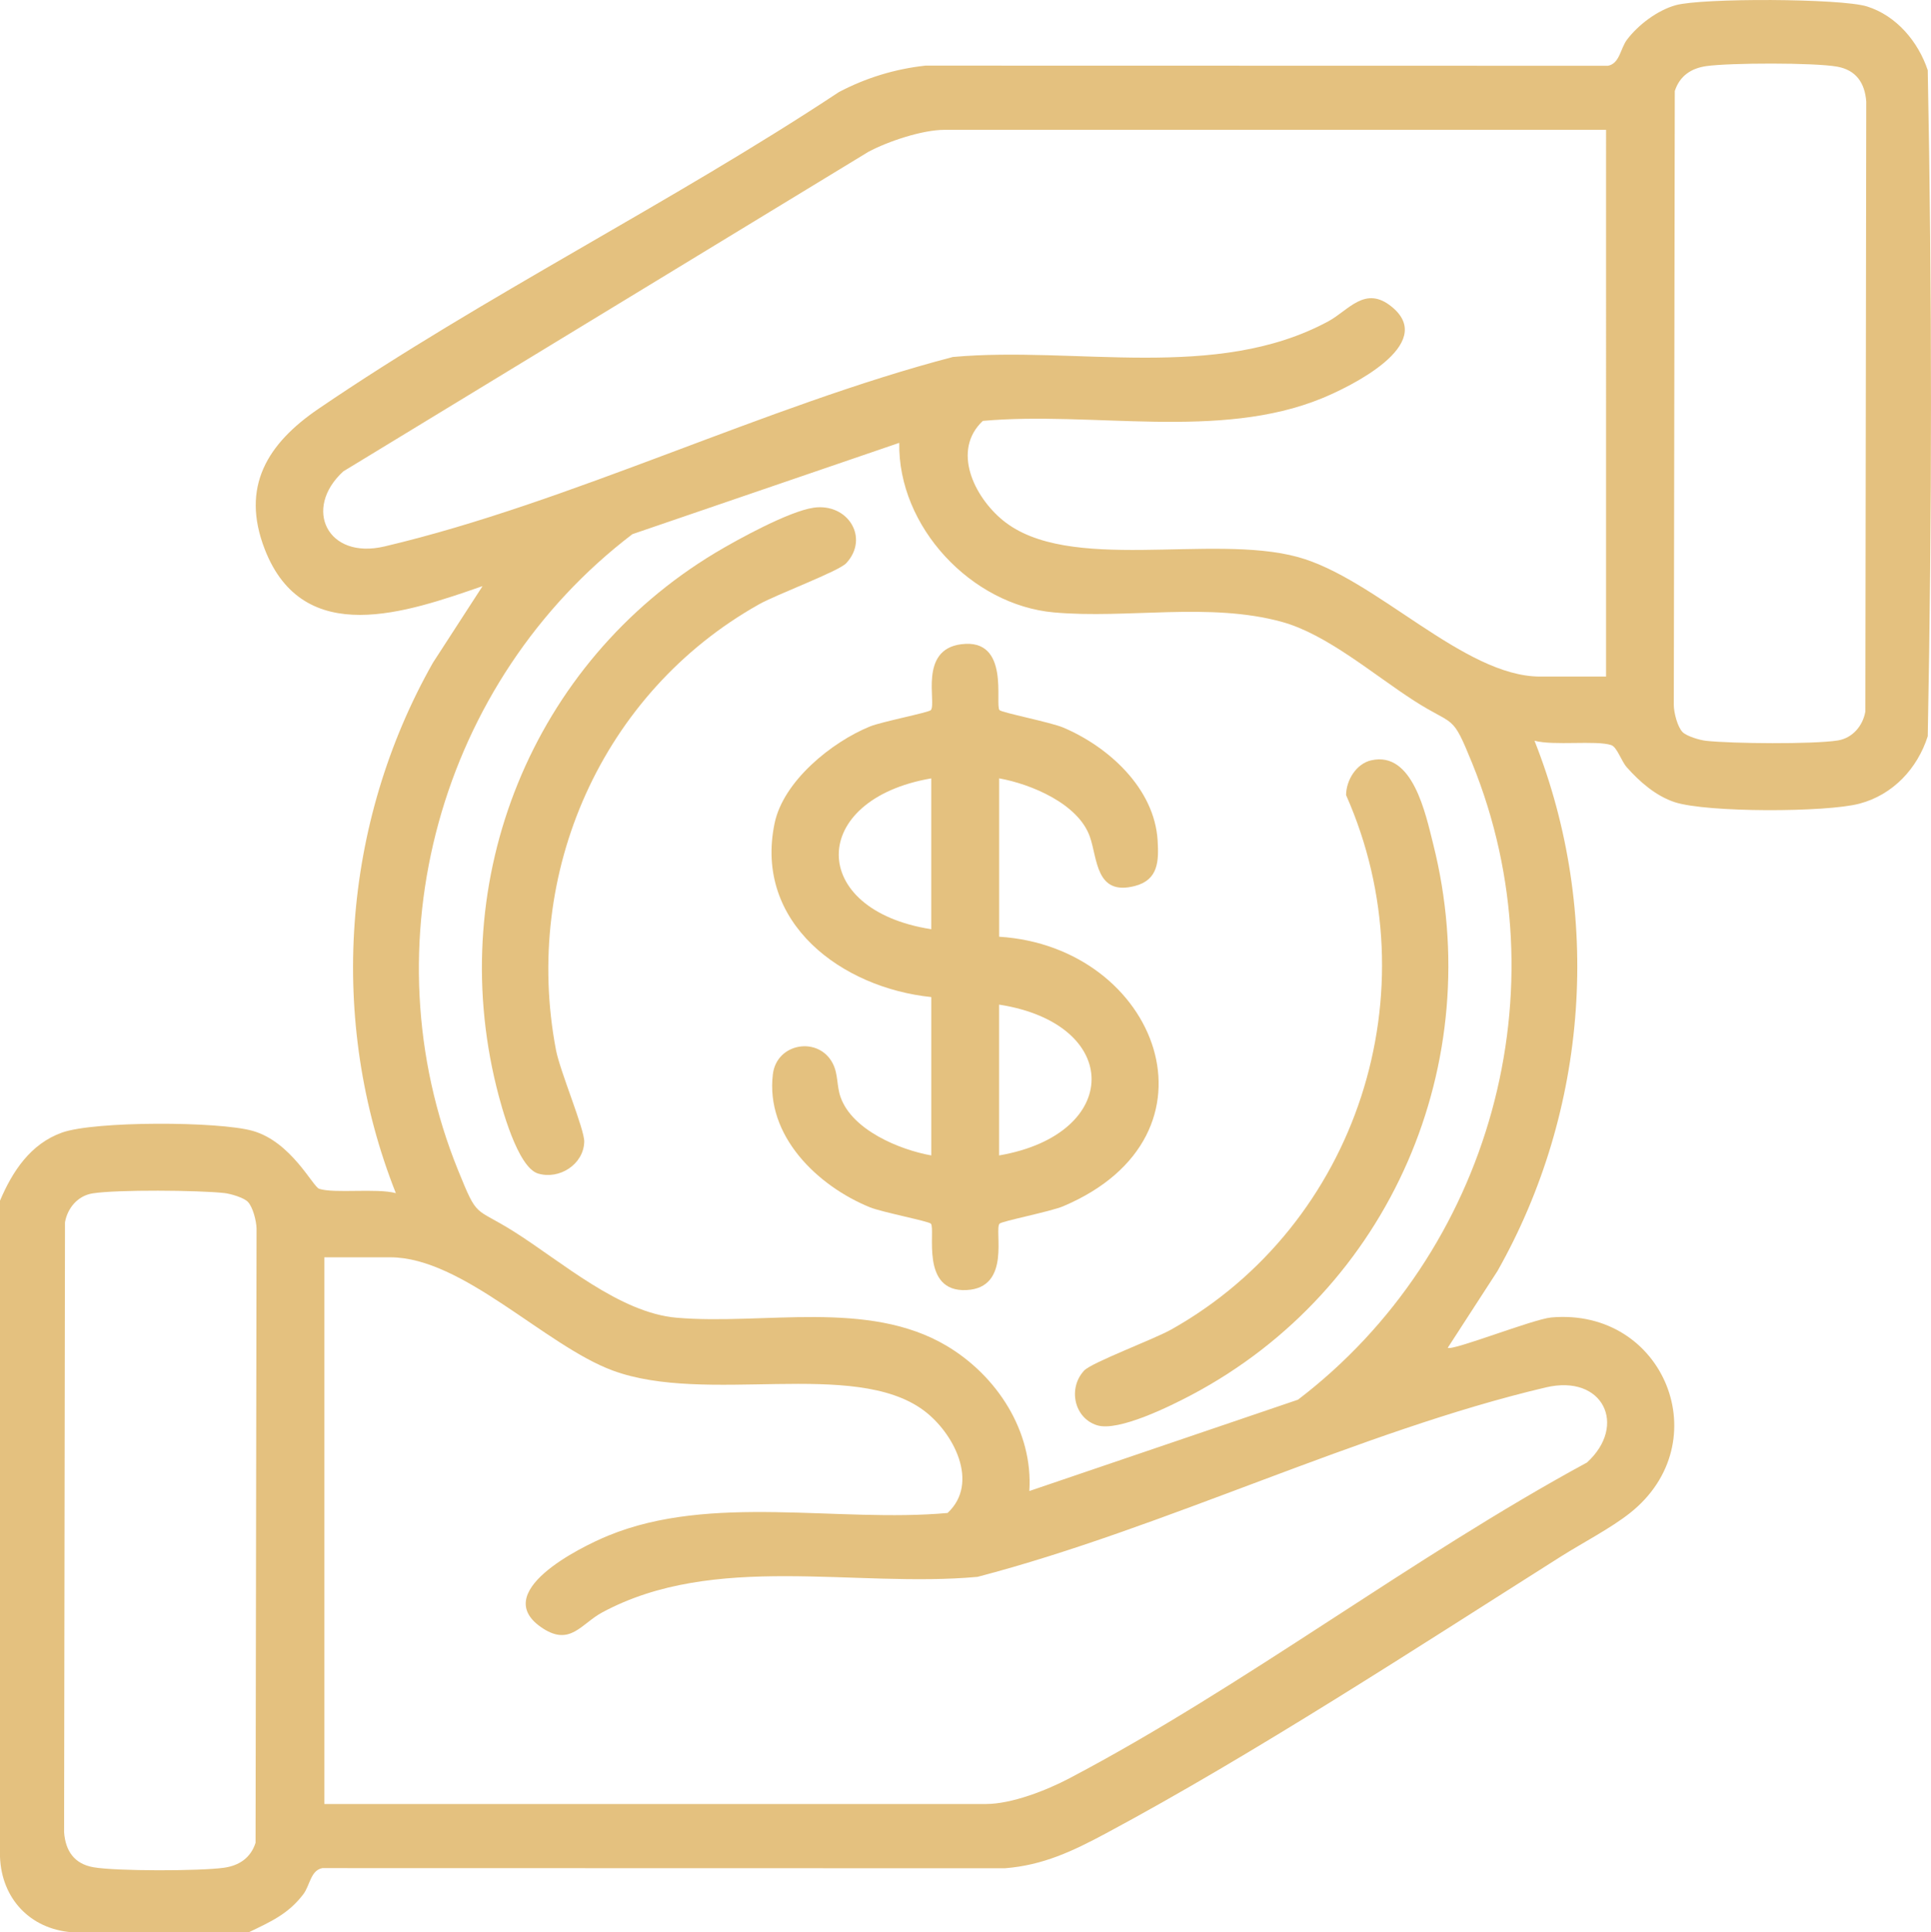
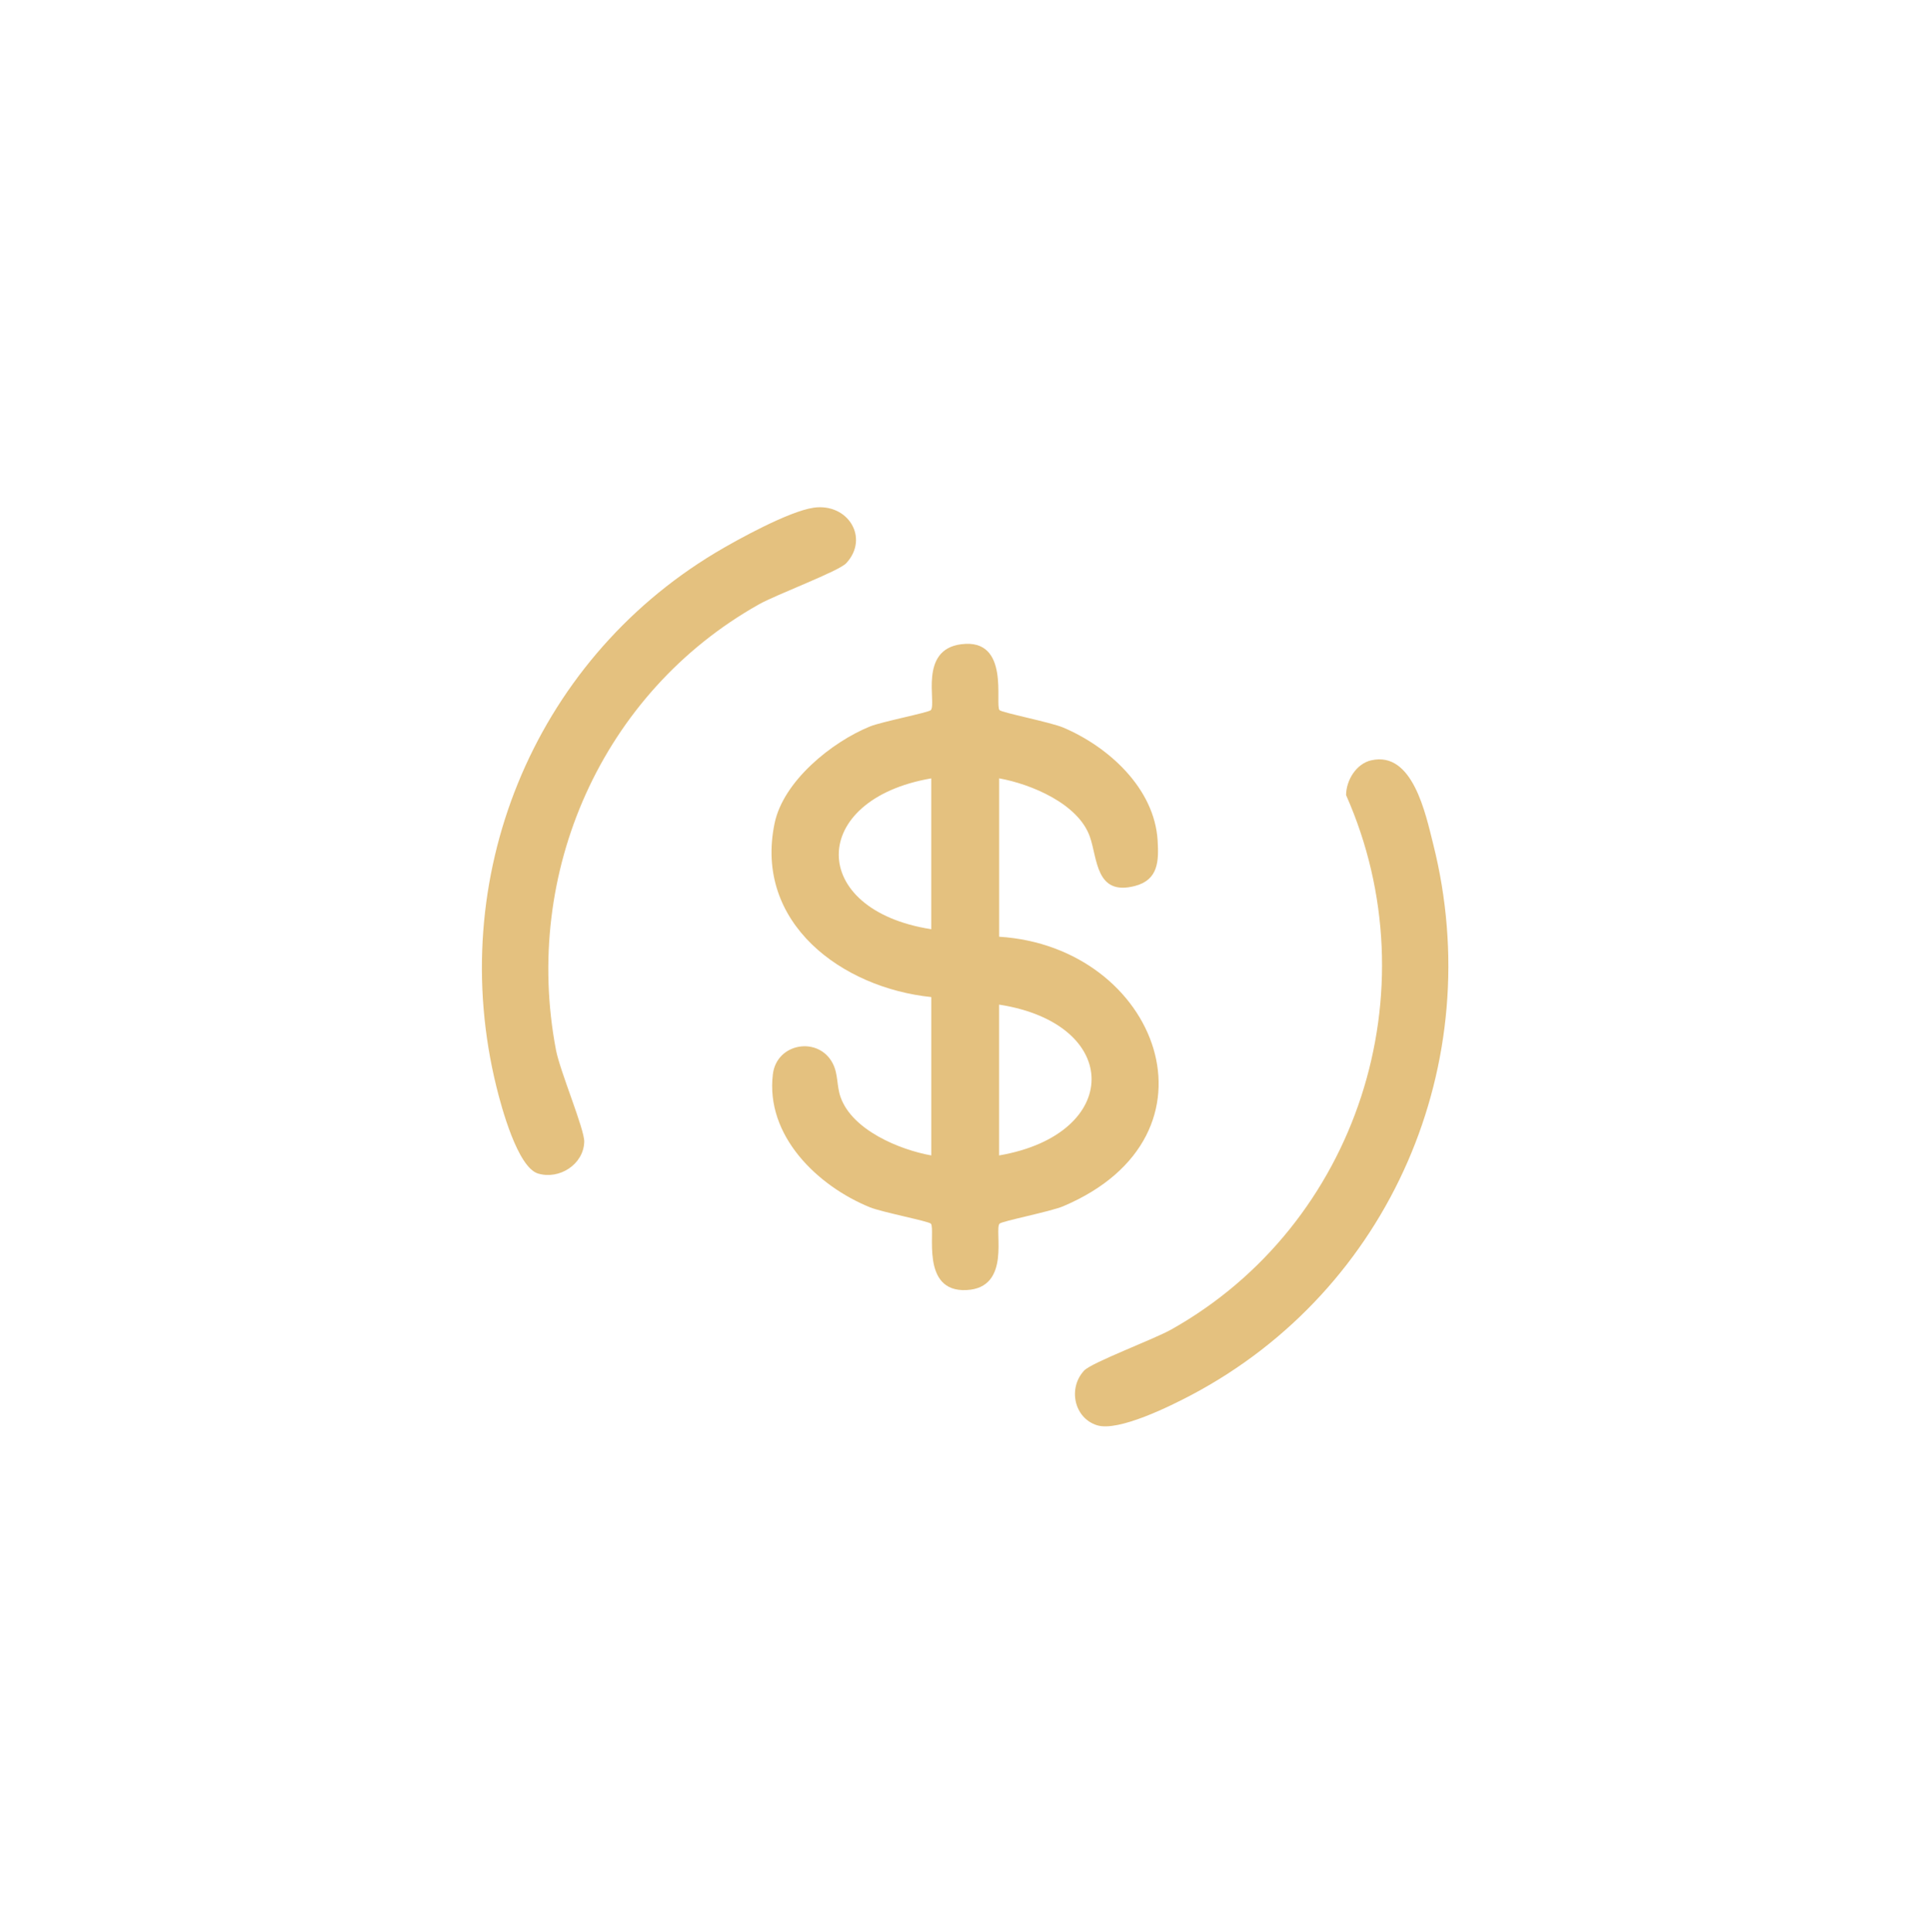
<svg xmlns="http://www.w3.org/2000/svg" id="Layer_2" data-name="Layer 2" viewBox="0 0 647.78 648.11">
  <defs>
    <style>
      .cls-1 {
        fill: #e4c17f;
      }
    </style>
  </defs>
  <g id="uuid-d5f284b6-b109-4587-aad1-15d6d6caec59">
    <g>
      <g>
        <path class="cls-1" d="M312.4,334.44c-29.92-3.08-59.49-24.79-52.56-58.25,2.94-14.21,19.2-27.3,31.99-32.51,3.99-1.62,19.75-4.68,20.44-5.49,1.97-2.31-4.2-20.27,10.2-22.1,16.56-2.11,11.18,20.17,12.83,22.1.72.84,17.13,4.06,21.35,5.84,15.22,6.44,30.62,20.38,31.69,37.87.42,6.88.28,13.22-7.61,15.28-13.2,3.44-12.51-9.14-15.13-16.56-3.91-11.06-19.76-17.63-30.42-19.54v53.12c53.27,3.34,77.59,66.65,21.48,90.41-4.22,1.79-20.63,5-21.35,5.84-1.87,2.19,4.07,21.52-11.08,22.27-15.71.78-10.27-20.3-11.95-22.27-.69-.81-16.45-3.86-20.44-5.49-17.63-7.17-35.07-24-32.57-44.63,1.29-10.59,15.37-12.82,20.1-3.61,1.86,3.62,1.25,7.43,2.62,11.3,3.91,11.06,19.76,17.63,30.42,19.54v-53.12ZM312.4,261.09c-41.28,7.1-41.45,44.15,0,50.59v-50.59ZM335.16,387.56c41.28-7.1,41.45-44.15,0-50.59v50.59Z" />
        <path class="cls-1" d="M460.01,255.03c13.89-3.18,18.21,17.89,20.76,28.03,18.5,73.38-14.39,149.55-81.08,184.84-6.91,3.65-24.53,12.45-31.71,10.16-7.69-2.45-9.77-12.44-4.29-18.34,2.51-2.7,23.38-10.48,29.23-13.77,62.58-35.14,87.77-113.52,58.64-179.26.04-4.99,3.41-10.52,8.45-11.67Z" />
        <path class="cls-1" d="M272.88,170.3c11.58-1.68,18.87,10.14,10.99,18.62-2.51,2.7-23.38,10.48-29.23,13.77-52.75,29.62-79.46,90.11-68.13,149.5,1.39,7.27,9.61,26.63,9.48,30.81-.23,7.61-8.38,12.77-15.5,10.63-6.86-2.07-12.3-22.34-13.95-29.05-17.21-69.75,12.01-142.23,73.38-179.13,7.52-4.52,24.79-13.96,32.96-15.14Z" />
      </g>
-       <path class="cls-1" d="M0,402.74c4.16-9.82,10.22-19.06,20.79-22.84,10.96-3.92,52.6-3.8,63.97-.58,12.96,3.67,20.17,18.72,22.31,19.43,5.05,1.67,19.3-.28,25.72,1.46-22.91-57.8-18.13-123.93,12.44-177.91l16.65-25.7c-25.29,8.75-60.05,21.1-73.05-12.33-8.19-21.07.97-35.54,18.01-47.15,55.45-37.78,118.37-69.04,174.56-106.22,9.05-4.78,18.83-7.77,29.05-8.89l228.97.05c3.97-.76,4.13-5.8,6.4-8.78,3.8-5,10.21-9.83,16.3-11.53,8.83-2.47,55.52-2.31,64.21.42,9.85,3.09,17.16,11.8,20.36,21.38,1.45,74.25,1.44,149.15,0,223.4-3.47,10.85-11.66,19.64-22.91,22.62-11.13,2.95-51.2,3.02-61.98-.5-6.26-2.05-11.8-6.86-16.09-11.73-1.86-2.11-3.23-6.76-5.22-7.42-5.05-1.67-19.3.28-25.72-1.46,22.91,57.8,18.13,123.93-12.44,177.91l-16.65,25.7c1.34,1.22,28.75-9.64,34.72-10.16,37.95-3.34,56.22,41.97,26.4,65.6-6.5,5.15-16.01,10.05-23.29,14.66-48.03,30.39-102.94,66.24-152.55,92.81-11.04,5.91-21.02,10.68-33.85,11.68l-228.97-.05c-3.97.76-4.13,5.8-6.4,8.78-5.06,6.66-10.99,9.22-18.26,12.73H24.03c-13.96-1.11-23.52-11.33-24.03-25.3v-220.07ZM564.44,245.56c1.4,1.4,5.74,2.69,7.84,2.92,8.67.96,35.99,1.2,44.22-.11,4.98-.79,8.43-4.93,9.26-9.71l.3-204.59c-.47-6.27-3.42-10.58-9.78-11.72-7.65-1.37-35.92-1.3-43.85-.18-5.11.72-8.98,3.32-10.6,8.37l-.33,205.96c.02,2.55,1.24,7.35,2.95,9.07ZM538.79,43.55h-221.97c-7.36,0-18.9,3.84-25.51,7.38l-176.13,107.17c-13.64,12.45-5.41,29.72,13.81,25.19,62.41-14.69,127.89-47.16,190.66-63.55,41.26-3.74,88.3,8.34,125.92-11.94,6.93-3.74,12.4-12.27,21.41-4.82,15.23,12.59-14.31,26.84-23.46,30.6-34.57,14.2-77.07,4.28-113.82,7.6-10.5,9.89-2.9,25.44,6.68,33.31,21.97,18.05,69.9,4.41,98.96,12.34,26.3,7.18,55.69,40.11,81.31,40.11h22.13V43.55ZM345.3,500.13l90.13-30.64c64.54-49.23,89.27-137.57,58.45-213.44-6.94-17.08-5.73-12.14-19.48-20.99s-29.3-22.32-44.36-26.46c-24.37-6.71-51.76-.96-76.5-3.18-27.69-2.48-52.37-28.74-51.87-56.88l-89.52,30.63c-64.57,49.17-89.26,137.59-58.45,213.44,6.68,16.45,5.24,12.01,18.71,20.5,15.99,10.08,35.37,27.24,54.59,28.89,29.2,2.51,64.13-6.25,90.52,9.4,16.84,9.99,29.09,28.63,27.79,48.74ZM83.12,403.1c-1.4-1.4-5.74-2.69-7.84-2.92-8.67-.96-35.99-1.2-44.22.11-4.98.79-8.43,4.93-9.26,9.71l-.3,204.59c.47,6.27,3.42,10.58,9.78,11.72,7.65,1.37,35.92,1.3,43.85.18,5.11-.72,8.98-3.32,10.6-8.37l.33-205.96c-.02-2.55-1.24-7.35-2.95-9.07ZM108.77,605.11h221.97c8.67,0,20.37-4.6,28.04-8.64,58.63-30.84,114.99-74.13,173.6-105.91,13.64-12.45,5.41-29.72-13.81-25.19-62.41,14.69-127.89,47.16-190.66,63.55-41.25,3.75-88.32-8.35-125.92,11.94-6.95,3.75-10.64,11.29-19.8,5.39-18.61-11.98,12.47-27.31,21.86-31.16,34.57-14.2,77.07-4.28,113.82-7.6,10.84-10.05,2.06-26.98-8.07-34.45-23.44-17.31-72.88-1.71-104.28-13.34-22.65-8.38-50.33-37.97-74.59-37.97h-22.13v183.39Z" />
    </g>
  </g>
</svg>